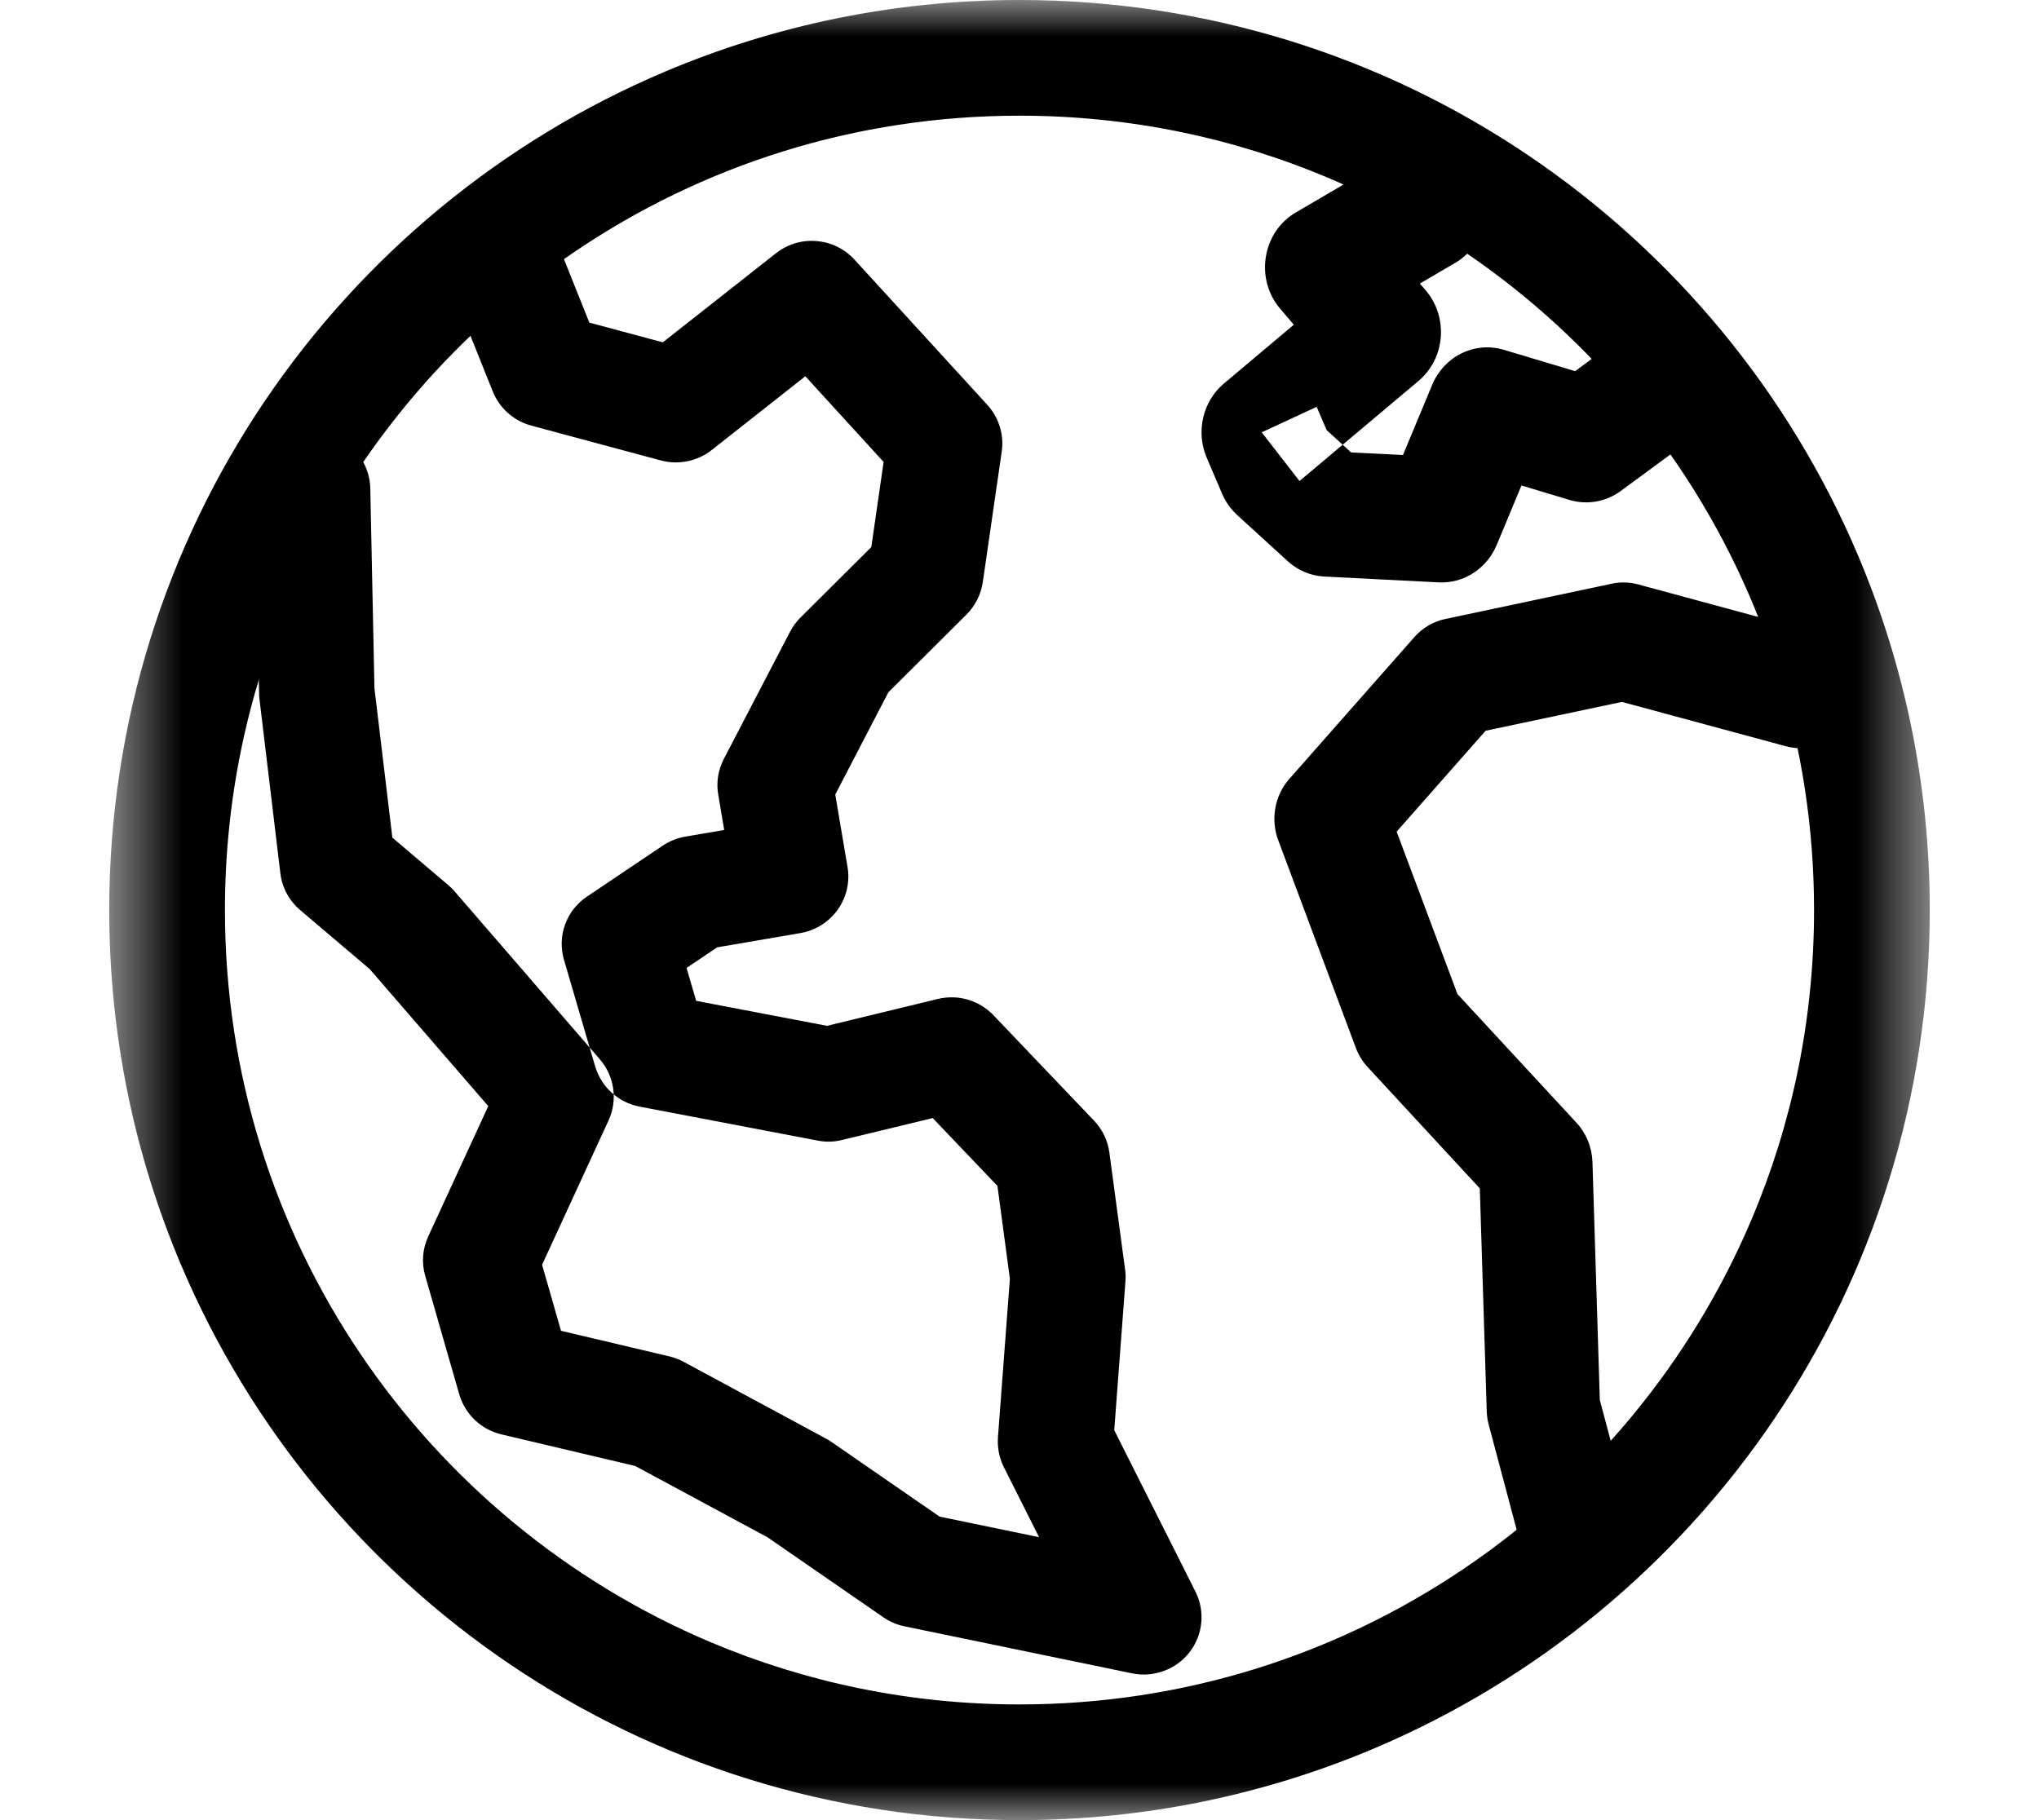
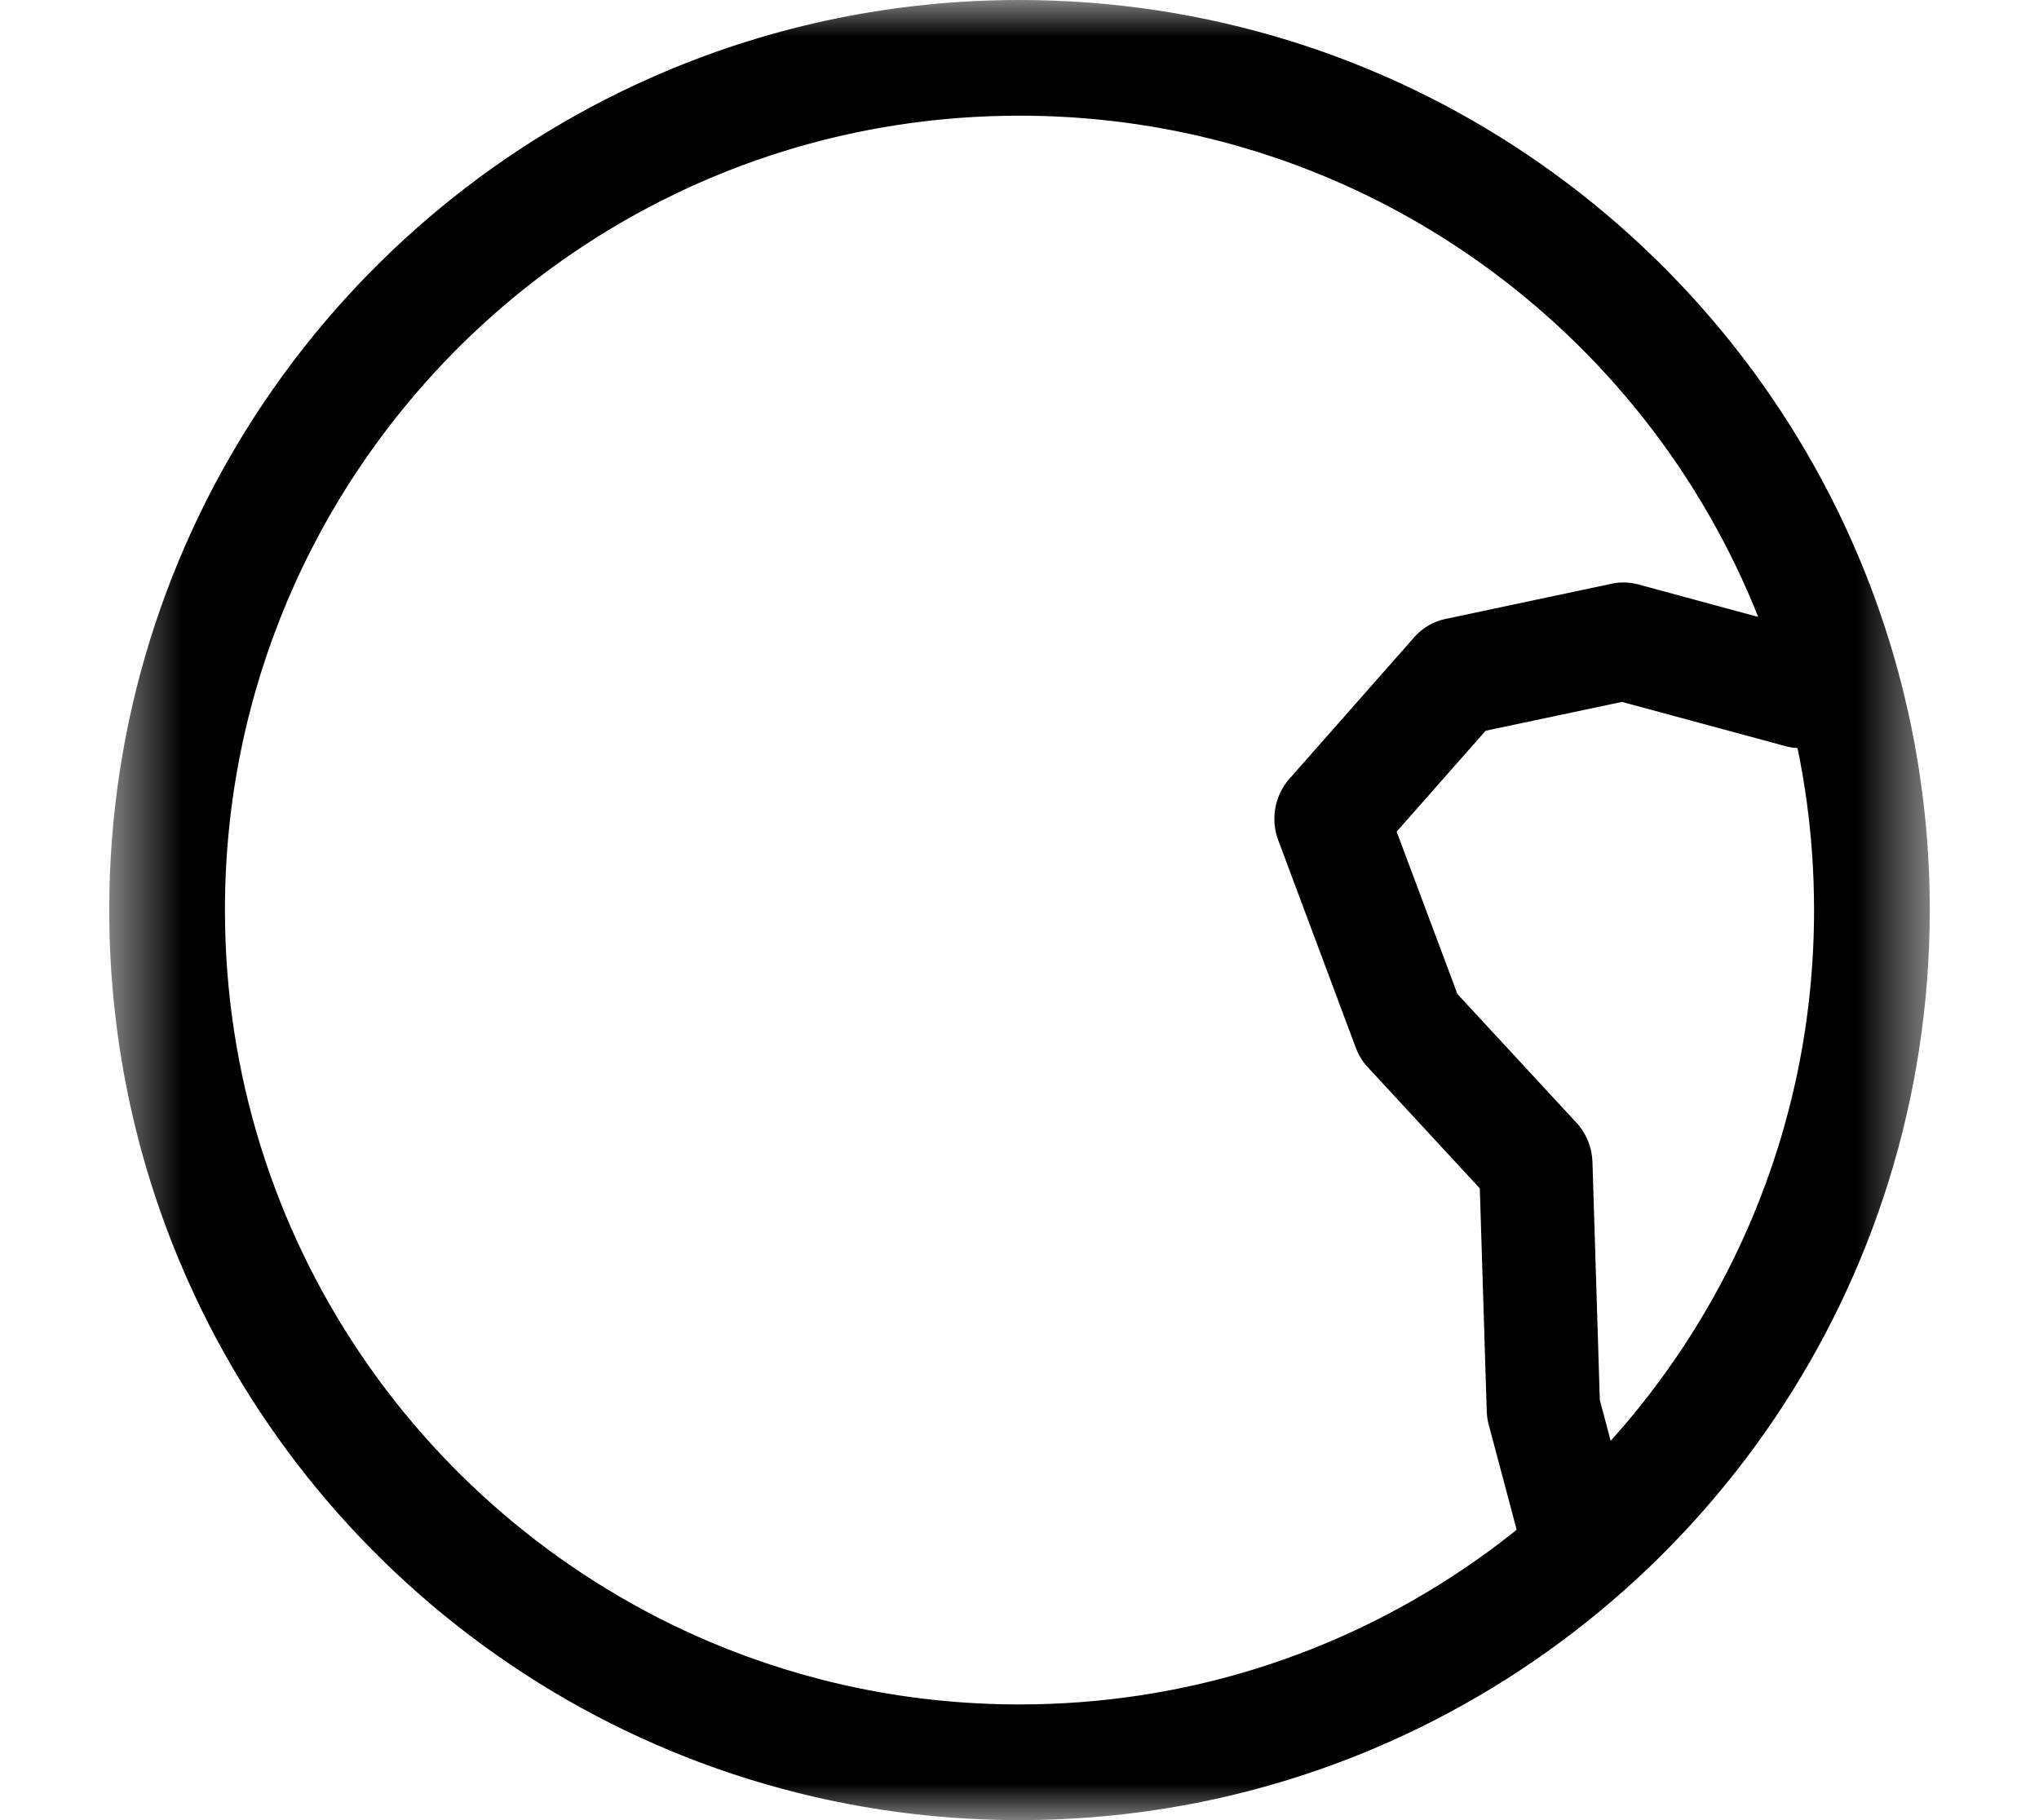
<svg xmlns="http://www.w3.org/2000/svg" width="28" height="25" viewBox="0 0 28 25" fill="none">
  <mask id="mask0_71_1423" style="mask-type:luminance" maskUnits="userSpaceOnUse" x="1" y="0" width="26" height="25">
    <path fill-rule="evenodd" clip-rule="evenodd" d="M1.5 0H26.5V25H1.5V0Z" fill="white" />
  </mask>
  <g mask="url(#mask0_71_1423)">
    <path fill-rule="evenodd" clip-rule="evenodd" d="M25.705 12.5H24.911C24.911 14.009 24.606 15.442 24.054 16.747C23.226 18.704 21.842 20.372 20.1 21.548C18.357 22.725 16.263 23.411 14 23.411C12.491 23.411 11.058 23.106 9.753 22.554C7.796 21.726 6.129 20.342 4.952 18.6C3.776 16.858 3.089 14.762 3.089 12.5C3.089 10.991 3.394 9.558 3.946 8.253C4.774 6.296 6.158 4.628 7.9 3.452C9.643 2.275 11.737 1.589 14 1.589C15.509 1.589 16.942 1.894 18.247 2.446C20.204 3.274 21.871 4.658 23.048 6.4C24.224 8.142 24.911 10.238 24.911 12.5H25.705H26.5C26.5 10.776 26.15 9.13 25.517 7.634C24.568 5.39 22.984 3.483 20.989 2.135C18.995 0.787 16.586 -0 14 7.06665e-08C12.276 7.06665e-08 10.63 0.35 9.134 0.983C6.89 1.932 4.983 3.516 3.635 5.51C2.288 7.505 1.5 9.914 1.5 12.5C1.5 14.224 1.85 15.87 2.483 17.366C3.432 19.61 5.016 21.517 7.011 22.865C9.005 24.212 11.414 25 14 25C15.724 25 17.37 24.65 18.866 24.017C21.11 23.068 23.017 21.484 24.365 19.489C25.712 17.495 26.5 15.086 26.5 12.5H25.705Z" fill="black" />
  </g>
-   <path fill-rule="evenodd" clip-rule="evenodd" d="M3.5 6.741L3.558 9.524C3.559 9.557 3.559 9.568 3.563 9.601L3.85 11.995C3.874 12.192 3.97 12.371 4.122 12.5L5.076 13.31L6.705 15.193L5.881 16.982C5.802 17.153 5.787 17.343 5.839 17.524L6.307 19.153C6.386 19.425 6.608 19.637 6.886 19.702L8.723 20.136L10.541 21.116L12.129 22.213C12.215 22.273 12.317 22.317 12.42 22.338L15.546 22.984C15.843 23.045 16.15 22.932 16.335 22.694C16.52 22.456 16.552 22.132 16.417 21.863L15.301 19.644L15.455 17.599C15.459 17.543 15.458 17.494 15.45 17.437L15.234 15.83C15.212 15.666 15.138 15.512 15.024 15.393L13.642 13.944C13.446 13.739 13.156 13.654 12.879 13.721L11.356 14.09L9.56 13.747L9.428 13.295L9.849 13.012L10.992 12.816C11.421 12.742 11.71 12.337 11.639 11.911L11.47 10.913L12.2 9.508L13.274 8.439C13.393 8.32 13.472 8.162 13.496 7.996L13.756 6.202C13.79 5.972 13.717 5.735 13.559 5.562L11.735 3.567C11.454 3.259 10.982 3.221 10.655 3.479L9.102 4.702L8.093 4.431L7.719 3.496C7.557 3.093 7.096 2.895 6.69 3.056C6.283 3.216 6.084 3.673 6.246 4.077L6.767 5.377C6.859 5.607 7.056 5.781 7.296 5.846L9.074 6.324C9.317 6.389 9.577 6.336 9.774 6.181L11.059 5.168L12.134 6.345L11.965 7.514L10.991 8.484C10.933 8.541 10.885 8.607 10.848 8.679L9.94 10.424C9.861 10.577 9.834 10.746 9.863 10.915L9.945 11.4L9.411 11.491C9.302 11.51 9.193 11.553 9.101 11.615L8.062 12.314C7.776 12.505 7.649 12.855 7.745 13.184L8.173 14.647C8.257 14.931 8.492 15.144 8.784 15.2L11.226 15.666C11.339 15.688 11.451 15.686 11.564 15.658L12.808 15.357L13.697 16.289L13.868 17.564L13.704 19.743C13.694 19.884 13.722 20.026 13.785 20.152L14.269 21.114L12.902 20.831L11.411 19.801C11.384 19.782 11.366 19.771 11.336 19.756L9.388 18.705C9.33 18.673 9.257 18.646 9.193 18.631L7.704 18.279L7.444 17.372L8.357 15.389C8.485 15.111 8.438 14.782 8.237 14.55L6.24 12.24C6.209 12.205 6.189 12.185 6.153 12.155L5.388 11.505L5.142 9.453L5.085 6.709C5.076 6.275 4.714 5.93 4.276 5.939C3.839 5.948 3.491 6.307 3.5 6.741" fill="black" />
  <path fill-rule="evenodd" clip-rule="evenodd" d="M24.917 8.683L22.491 8.026C22.376 7.995 22.255 7.992 22.139 8.016L19.843 8.503C19.683 8.537 19.534 8.624 19.424 8.749L17.704 10.7C17.505 10.926 17.445 11.254 17.553 11.541L18.619 14.393C18.656 14.493 18.712 14.583 18.784 14.66L20.321 16.323L20.416 19.377C20.418 19.445 20.426 19.502 20.443 19.567L20.932 21.406C21.046 21.837 21.475 22.09 21.89 21.971C22.304 21.852 22.547 21.405 22.433 20.974L21.969 19.229L21.868 15.96C21.861 15.759 21.784 15.569 21.651 15.424L20.014 13.654L19.179 11.423L20.401 10.037L22.273 9.641L24.525 10.25C24.941 10.363 25.366 10.103 25.475 9.671C25.583 9.238 25.333 8.796 24.917 8.683" fill="black" />
-   <path fill-rule="evenodd" clip-rule="evenodd" d="M19.174 2.111L17.793 2.919C17.574 3.047 17.424 3.27 17.383 3.528C17.341 3.786 17.414 4.048 17.581 4.242L17.767 4.46L16.807 5.268C16.516 5.513 16.419 5.93 16.571 6.287L16.781 6.779C16.83 6.894 16.901 6.993 16.991 7.076L17.681 7.706C17.822 7.835 17.997 7.909 18.185 7.919L19.756 7.999C20.1 8.017 20.419 7.81 20.555 7.481L20.893 6.668L21.553 6.867C21.794 6.939 22.054 6.893 22.259 6.742L23.151 6.086C23.523 5.812 23.612 5.274 23.349 4.886C23.085 4.498 22.57 4.406 22.197 4.68L21.63 5.098L20.652 4.805C20.251 4.685 19.83 4.892 19.665 5.29L19.266 6.25L18.553 6.214L18.217 5.907L18.081 5.588L17.326 5.938L17.845 6.607L19.481 5.231C19.657 5.082 19.767 4.867 19.785 4.631C19.803 4.395 19.729 4.165 19.578 3.988L19.498 3.895L19.983 3.611C20.381 3.378 20.523 2.854 20.299 2.439C20.076 2.025 19.572 1.878 19.174 2.111" fill="black" />
</svg>